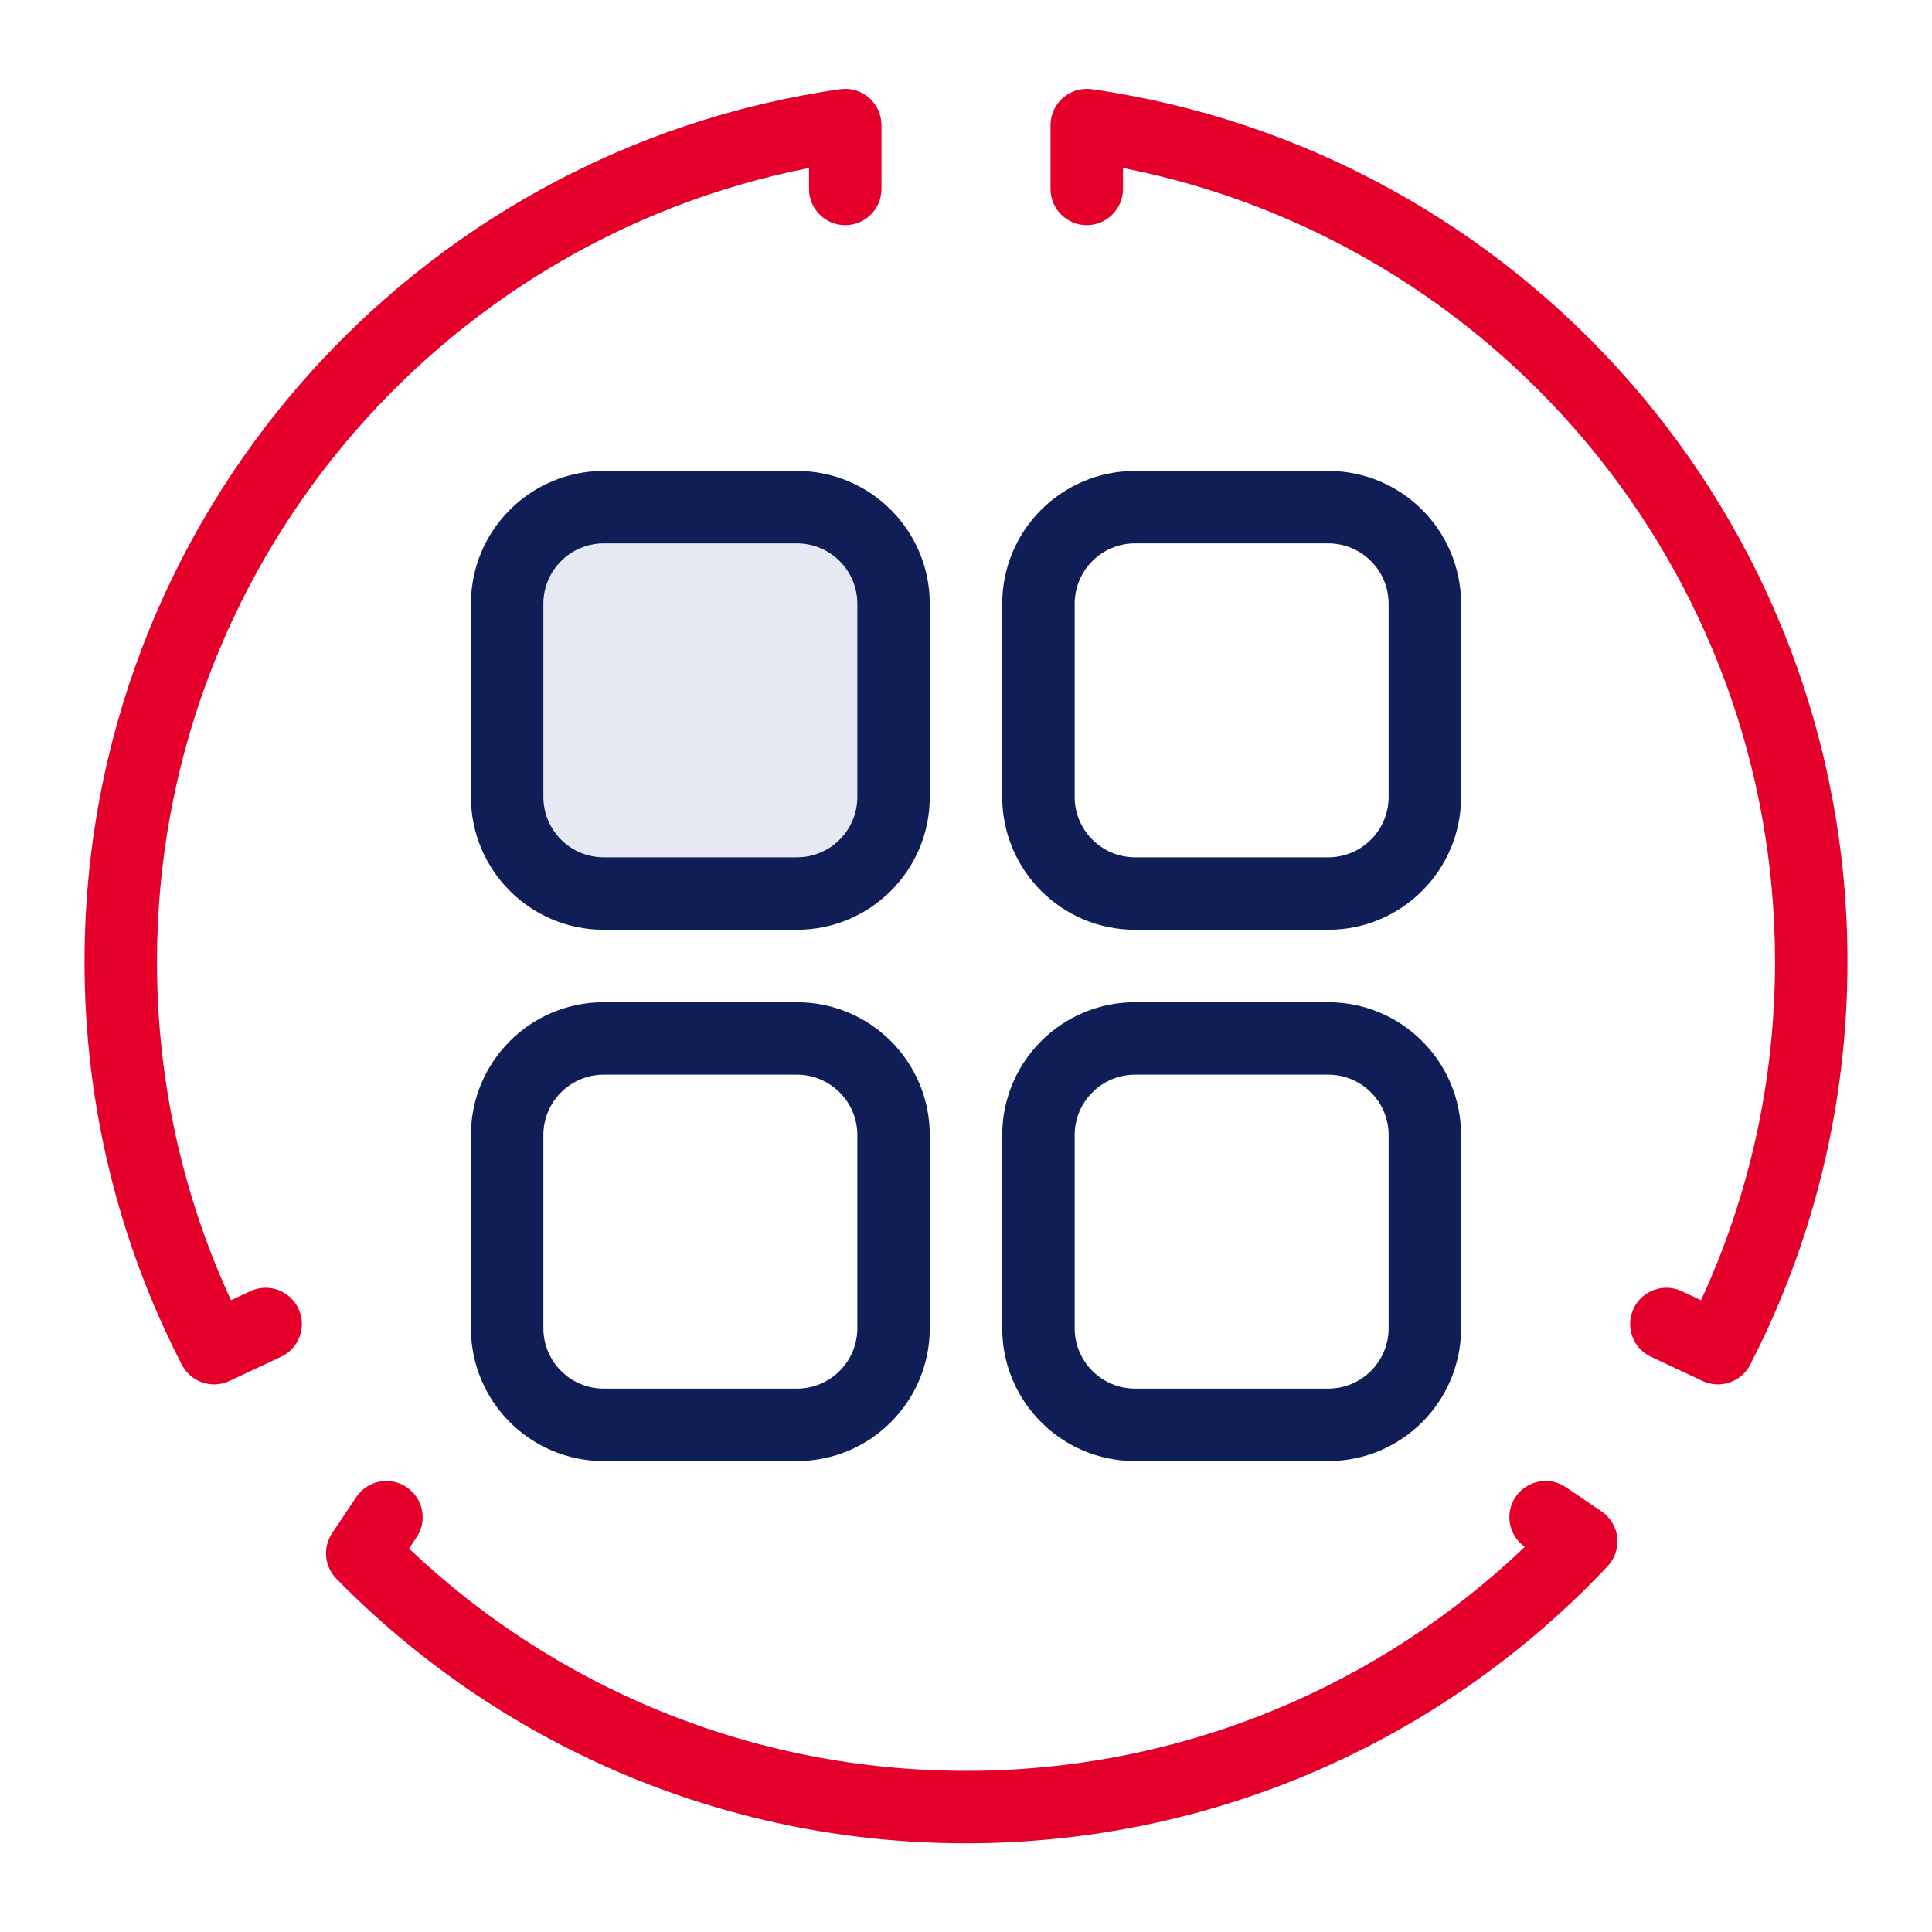
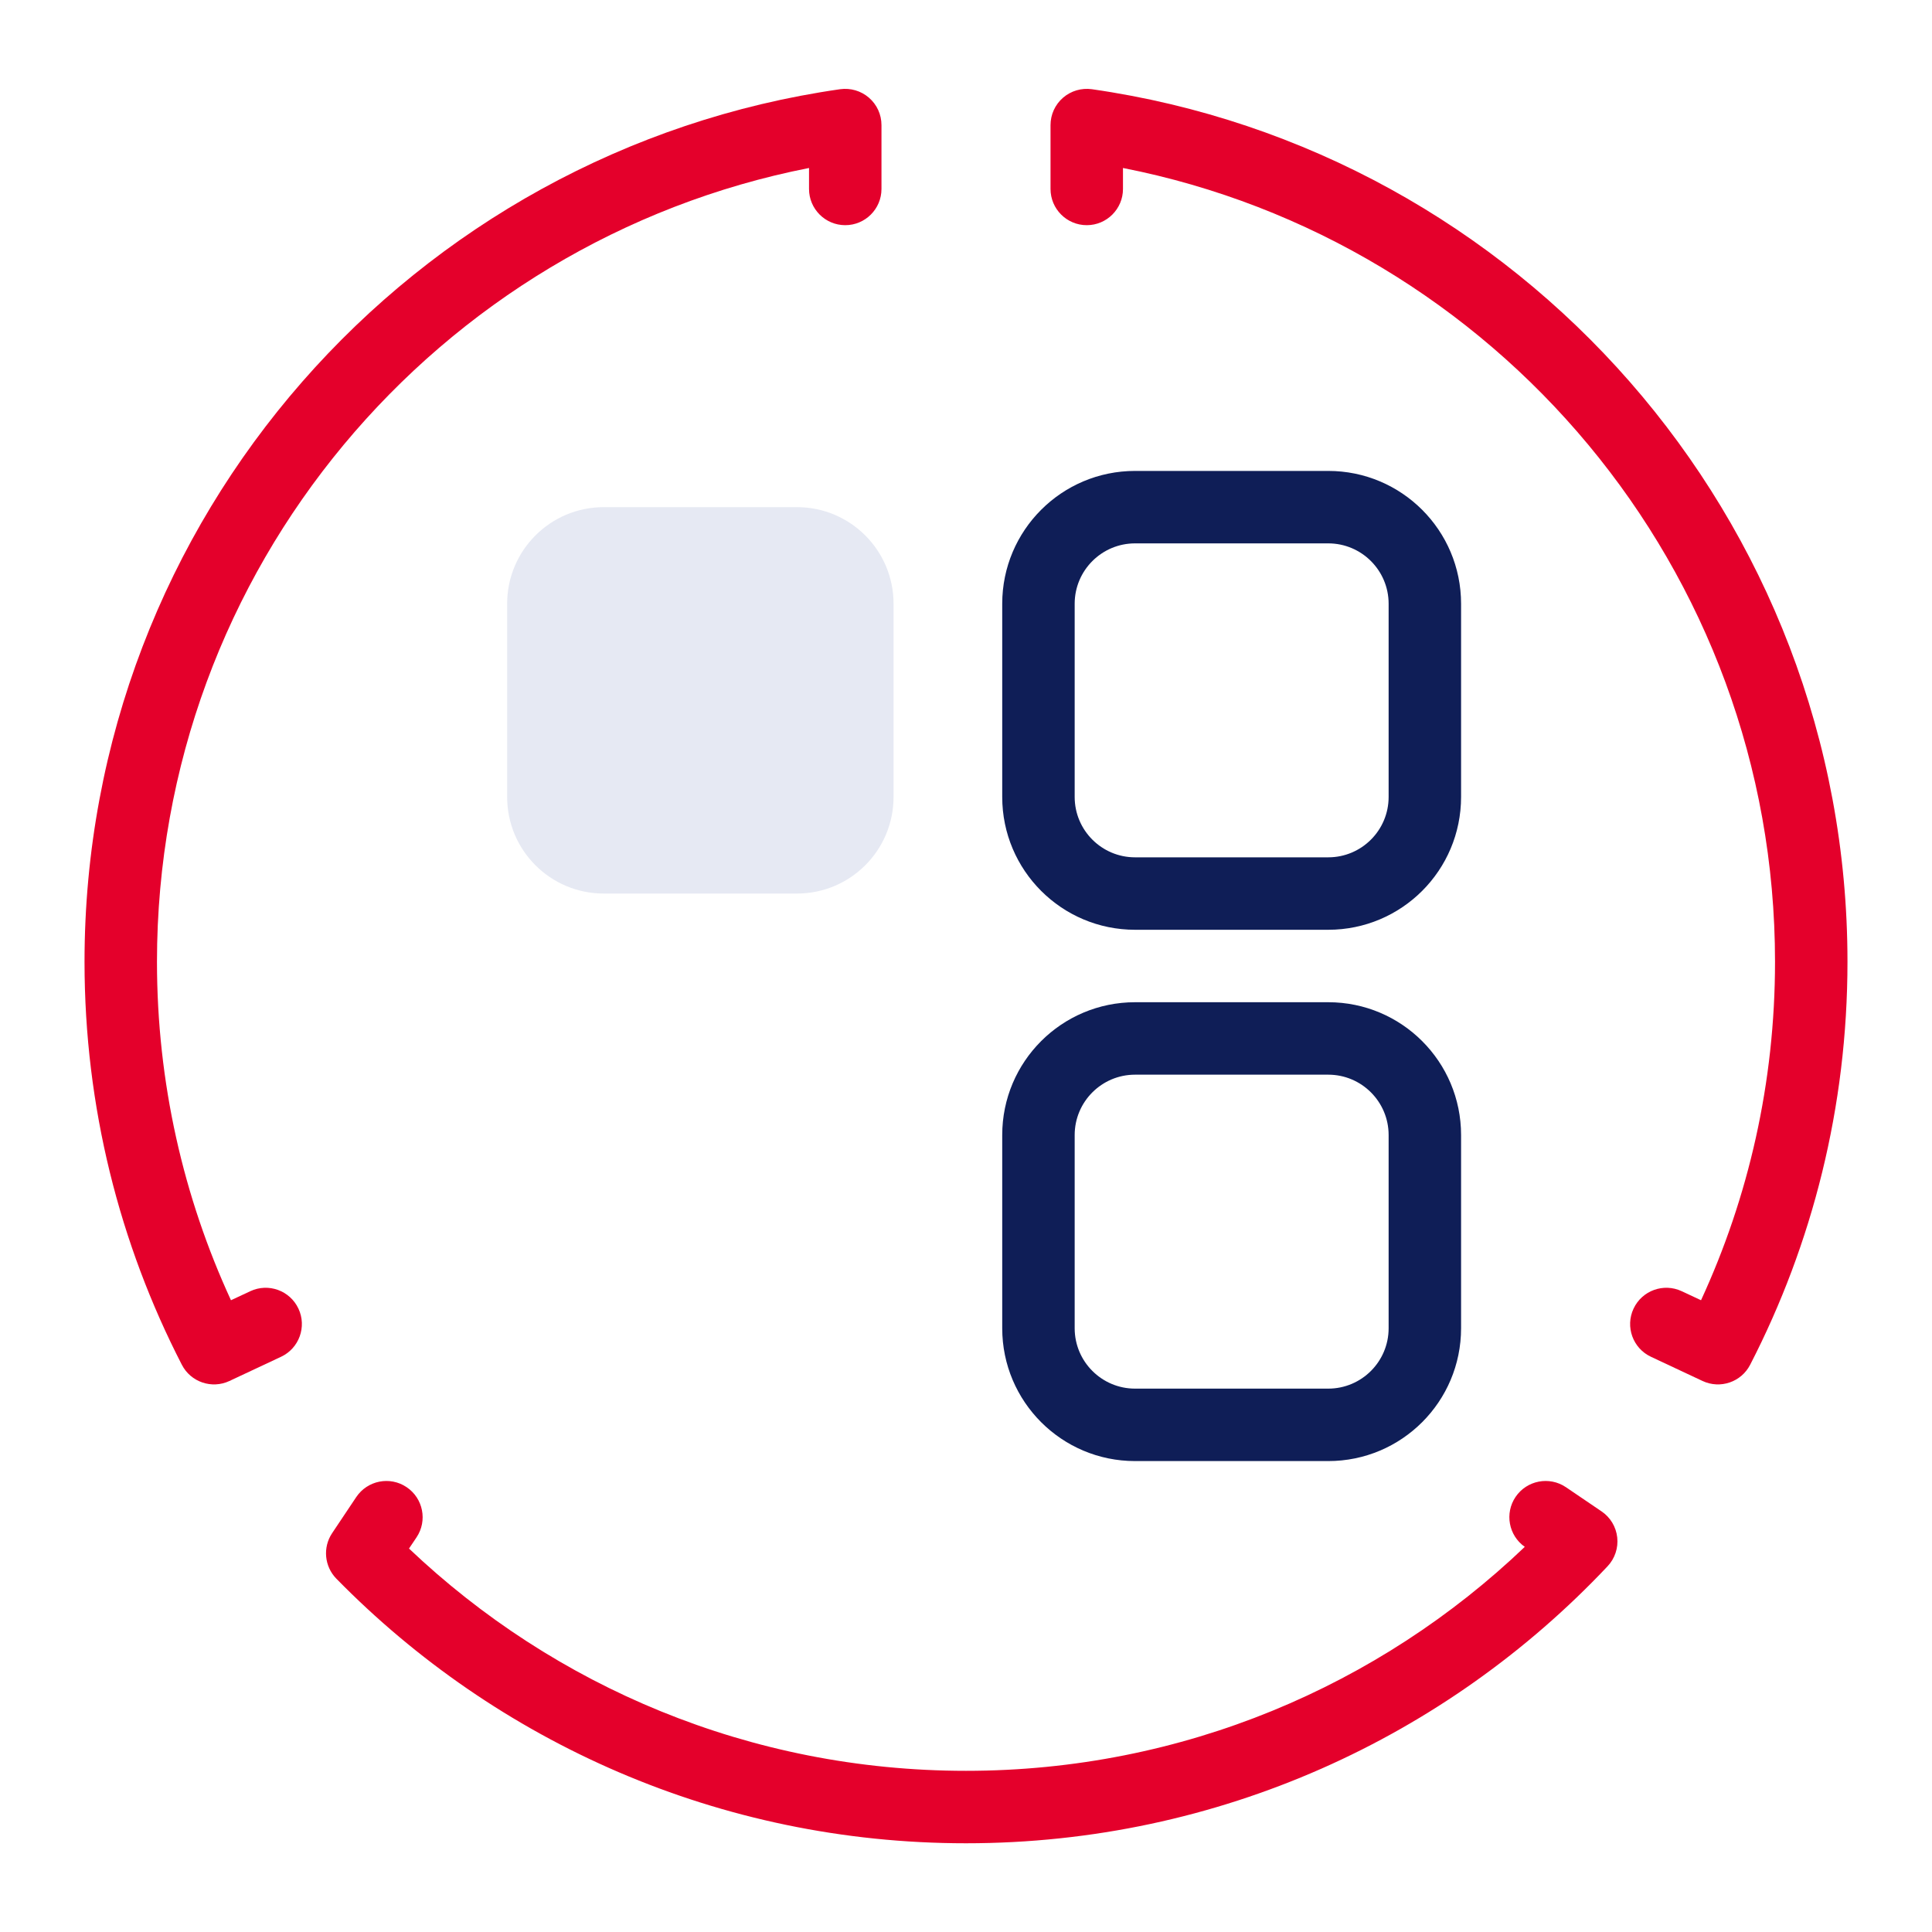
<svg xmlns="http://www.w3.org/2000/svg" width="40" height="40" viewBox="0 0 40 40" fill="none">
  <path fill-rule="evenodd" clip-rule="evenodd" d="M17.991 2.023C18.156 2.166 18.25 2.372 18.25 2.59V3.912C18.25 4.326 17.914 4.662 17.5 4.662C17.086 4.662 16.75 4.326 16.75 3.912V3.478C9.055 4.99 3.25 11.774 3.25 19.913C3.25 22.416 3.799 24.789 4.782 26.92L5.182 26.733C5.557 26.557 6.003 26.719 6.179 27.094C6.355 27.469 6.193 27.916 5.818 28.091L4.75 28.592C4.384 28.763 3.949 28.614 3.765 28.256C2.477 25.755 1.75 22.917 1.75 19.913C1.75 10.718 8.549 3.113 17.394 1.847C17.609 1.817 17.827 1.881 17.991 2.023ZM22.009 2.023C22.173 1.881 22.391 1.817 22.606 1.847C31.451 3.113 38.25 10.718 38.25 19.913C38.25 22.917 37.523 25.755 36.235 28.256C36.051 28.614 35.616 28.763 35.25 28.592L34.182 28.091C33.807 27.916 33.645 27.469 33.821 27.094C33.996 26.719 34.443 26.557 34.818 26.733L35.218 26.92C36.201 24.789 36.75 22.416 36.75 19.913C36.75 11.774 30.945 4.99 23.25 3.478V3.912C23.25 4.326 22.914 4.662 22.5 4.662C22.086 4.662 21.75 4.326 21.75 3.912V2.59C21.75 2.372 21.844 2.166 22.009 2.023ZM8.417 30.789C8.761 31.019 8.854 31.485 8.624 31.829L8.468 32.061C11.472 34.914 15.531 36.663 20 36.663C24.487 36.663 28.561 34.899 31.569 32.026C31.234 31.791 31.149 31.33 31.379 30.991C31.612 30.648 32.078 30.559 32.421 30.791L33.159 31.292C33.341 31.415 33.459 31.612 33.483 31.831C33.507 32.049 33.434 32.267 33.284 32.427C29.957 35.957 25.235 38.163 20 38.163C14.894 38.163 10.276 36.064 6.964 32.685C6.716 32.431 6.679 32.038 6.876 31.743L7.376 30.995C7.607 30.651 8.072 30.558 8.417 30.789Z" fill="#E4002B" />
  <path d="M10.5 12.5C10.5 11.395 11.395 10.5 12.5 10.5H16.5C17.605 10.5 18.5 11.395 18.5 12.5V16.5C18.5 17.605 17.605 18.5 16.5 18.5H12.5C11.395 18.5 10.5 17.605 10.5 16.5V12.5Z" fill="#E6E9F3" />
-   <path fill-rule="evenodd" clip-rule="evenodd" d="M9.75 12.5C9.75 10.981 10.981 9.75 12.5 9.75H16.5C18.019 9.75 19.25 10.981 19.25 12.5V16.5C19.25 18.019 18.019 19.25 16.5 19.25H12.5C10.981 19.25 9.75 18.019 9.75 16.5V12.5ZM12.5 11.25C11.81 11.25 11.25 11.81 11.25 12.5V16.5C11.25 17.19 11.81 17.75 12.5 17.75H16.5C17.19 17.75 17.75 17.19 17.75 16.5V12.5C17.75 11.81 17.19 11.25 16.5 11.25H12.5Z" fill="#0F1E57" />
-   <path fill-rule="evenodd" clip-rule="evenodd" d="M9.75 23.5C9.75 21.981 10.981 20.75 12.5 20.75H16.5C18.019 20.75 19.25 21.981 19.25 23.5V27.5C19.25 29.019 18.019 30.25 16.5 30.25H12.5C10.981 30.25 9.75 29.019 9.75 27.5V23.5ZM12.5 22.25C11.81 22.25 11.25 22.81 11.25 23.5V27.5C11.25 28.19 11.81 28.75 12.5 28.75H16.5C17.19 28.75 17.75 28.19 17.75 27.5V23.5C17.75 22.81 17.19 22.25 16.5 22.25H12.5Z" fill="#0F1E57" />
  <path fill-rule="evenodd" clip-rule="evenodd" d="M20.75 23.5C20.75 21.981 21.981 20.75 23.5 20.75H27.5C29.019 20.75 30.25 21.981 30.25 23.5V27.5C30.25 29.019 29.019 30.25 27.5 30.25H23.5C21.981 30.25 20.75 29.019 20.75 27.5V23.5ZM23.5 22.25C22.81 22.25 22.25 22.81 22.25 23.5V27.5C22.25 28.19 22.81 28.75 23.5 28.75H27.5C28.19 28.75 28.75 28.19 28.75 27.5V23.5C28.75 22.81 28.19 22.25 27.5 22.25H23.5Z" fill="#0F1E57" />
  <path fill-rule="evenodd" clip-rule="evenodd" d="M20.75 12.5C20.75 10.981 21.981 9.75 23.5 9.75H27.5C29.019 9.75 30.25 10.981 30.25 12.5V16.5C30.25 18.019 29.019 19.25 27.5 19.25H23.5C21.981 19.25 20.75 18.019 20.75 16.5V12.5ZM23.5 11.25C22.81 11.25 22.25 11.81 22.25 12.5V16.5C22.25 17.19 22.81 17.75 23.5 17.75H27.5C28.19 17.75 28.75 17.19 28.75 16.5V12.5C28.75 11.81 28.19 11.25 27.5 11.25H23.5Z" fill="#0F1E57" />
</svg>